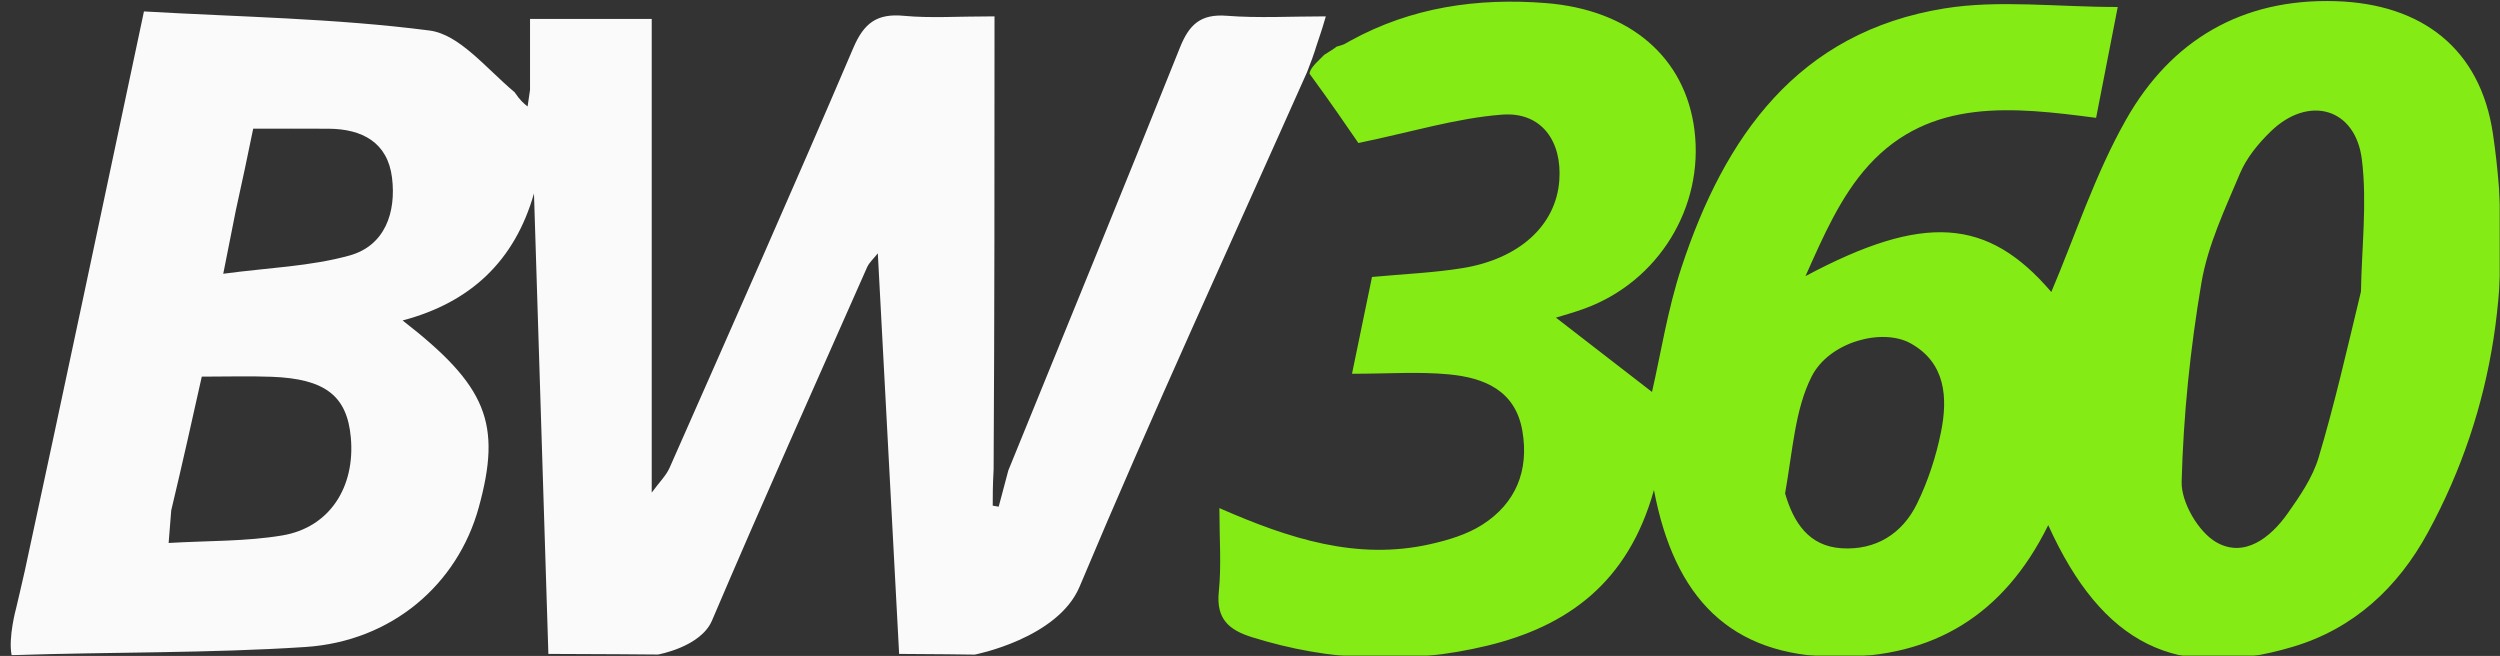
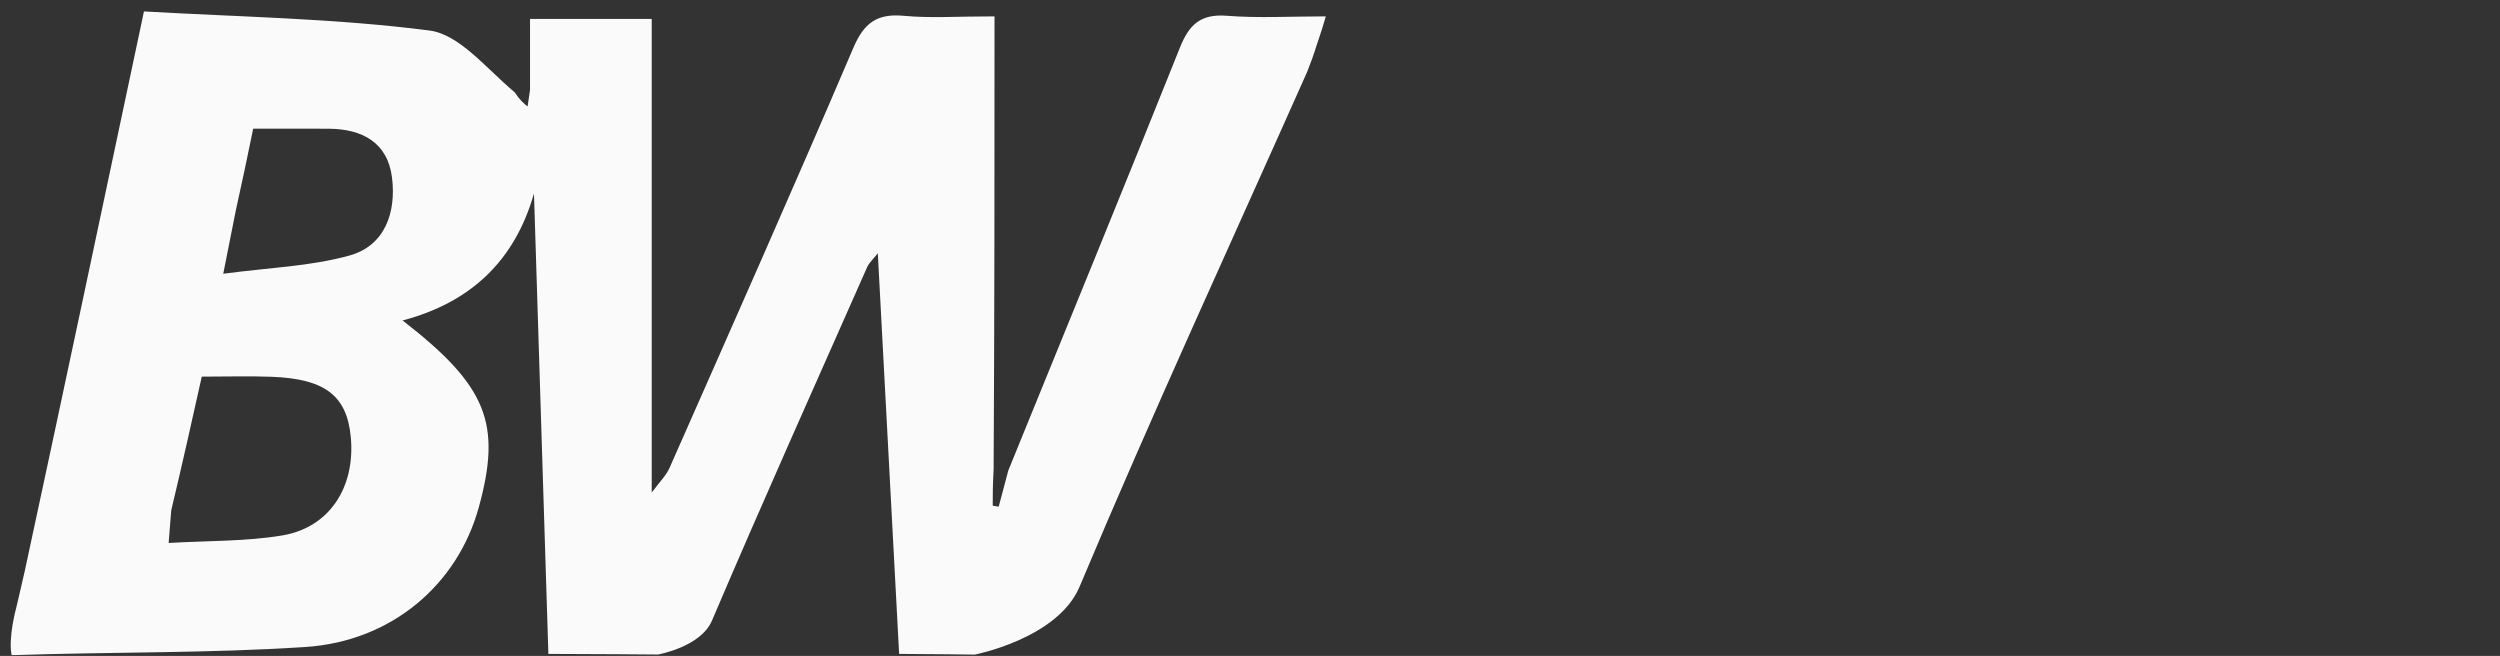
<svg xmlns="http://www.w3.org/2000/svg" width="1010" height="265" viewBox="0 0 1010 265" fill="none">
  <rect x="0" y="0" width="1010" height="265" fill="#333333" stroke="none" />
  <g clip-path="url(#clip0_1187_219)">
    <mask id="mask0_1187_219" style="mask-type:luminance" maskUnits="userSpaceOnUse" x="0" y="0" width="1010" height="265">
      <path d="M1010 0H0V265H1010V0Z" fill="white" />
    </mask>
    <g mask="url(#mask0_1187_219)">
      <path d="M214.133 36.32C214.133 27.104 214.133 17.888 214.133 7.641C230.187 7.641 246.254 7.641 263.296 7.641C263.296 70.157 263.296 133.069 263.296 199.007C266.425 194.733 269.113 192.151 270.507 188.995C295.429 132.539 320.485 76.14 344.722 19.391C349.072 9.208 354.34 5.36 365.199 6.391C375.833 7.4 386.637 6.611 401.783 6.611C401.783 67.689 401.783 127.305 401.422 189.616C401.06 196.302 401.06 200.296 401.06 204.288C401.862 204.424 402.666 204.561 403.469 204.699C404.768 199.816 406.066 194.932 407.366 190.049C430.536 133.126 453.885 76.274 476.7 19.209C480.423 9.898 485.08 5.551 495.613 6.373C508.447 7.376 521.419 6.612 535.632 6.612C533.353 13.989 534.984 9.093 533.353 13.989C531.721 18.883 531.721 18.883 531.721 18.883C531.721 18.883 530.826 21.866 530.091 23.779C527.875 29.53 530.091 23.779 528.052 29.134C497.231 98.345 465.48 167.165 436.156 237.005C427.348 257.984 393.778 264.464 393.778 264.464C393.778 264.464 374.384 264.182 363.248 264.182C360.372 210.131 357.541 156.904 354.638 102.338C352.916 104.537 351.15 106.062 350.296 107.992C329.266 155.511 308.011 202.934 287.63 250.731C283.081 261.4 265.818 264.429 265.818 264.429C265.818 264.429 237.721 264.182 221.545 264.182C219.585 201.486 217.657 139.826 215.728 78.166C207.911 105.494 190.07 122.211 162.651 129.464C196.723 155.911 202.781 170.992 193.422 204.996C184.886 236.014 158.416 259.087 123.356 261.388C84.388 263.943 45.214 263.344 4.695 264.691C3.261 257.529 6.523 245.685 6.523 245.685C6.523 245.685 9.317 233.866 9.997 230.713C25.955 156.786 41.582 82.788 58.157 4.617C96.486 6.845 135.282 7.384 173.508 12.328C185.542 13.885 196.048 27.259 207.94 37.307C210.133 40.6 211.64 41.81 213.146 43.021C213.475 40.787 213.804 38.553 214.133 36.32ZM69.177 206.198C68.88 209.904 68.584 213.612 68.124 219.361C84.05 218.416 99.273 218.783 114.022 216.319C133.115 213.127 143.564 196.839 141.733 176.713C140.205 159.917 131.395 153.028 109.76 152.218C100.637 151.877 91.491 152.161 81.517 152.161C77.585 169.821 73.834 186.665 69.177 206.198ZM95.27 85.011C93.807 92.382 92.344 99.753 90.191 110.595C108.542 108.131 125.406 107.615 141.196 103.23C155.585 99.234 160.104 85.756 158.378 71.782C156.621 57.555 146.351 52.105 132.834 52.004C122.679 51.928 112.525 51.989 102.287 51.989C99.947 63.346 97.993 72.835 95.27 85.011Z" fill="#FAFAFA" />
-       <path d="M529.049 29.777C529.153 27.934 531.725 25.411 531.725 25.411C531.725 25.411 531.725 25.411 534.986 22.148C534.986 22.148 539.935 19.095 539.88 18.884C543.733 17.721 542.174 18.313 545.58 16.444C570.276 2.893 596.809 -0.921 624.416 1.234C658.554 3.899 680.897 23.185 684.568 52.609C688.452 83.724 670.014 113.74 640.226 124.639C635.676 126.305 630.982 127.578 628.592 128.327C640.8 137.77 654.05 148.017 667.405 158.346C670.914 143.181 673.673 125.168 679.294 108.1C696.716 55.202 726.302 12.957 785.588 3.399C807.557 -0.143 830.576 2.827 855.564 2.827C852.366 19.215 849.735 32.69 846.823 47.611C813.406 43.232 779.827 39.42 754.95 66.772C743.559 79.297 736.483 95.748 729.409 111.559C777.179 86.056 803.056 87.937 828.725 117.97C838.315 95.402 846.325 70.57 858.92 48.336C877.03 16.365 905.618 -0.725 943.654 0.473C978.452 1.569 1002.1 19.656 1007.16 54.138C1015.4 110.268 1008.33 164.722 980.832 215.19C968.77 237.331 950.971 253.999 926.194 261.341C879.473 275.185 849.437 260.594 827.485 212.153C809.589 248.454 781.122 265.733 741.818 265.39C698.905 265.017 676.445 241.474 668.196 197.95C657.725 235.651 632.949 253.109 600.754 260.877C569.06 268.525 537.237 267.236 505.868 257.447C496.434 254.503 491.274 250.037 492.401 239.044C493.484 228.482 492.635 217.722 492.635 205.273C521.045 217.729 548.294 226.463 577.7 219.867C584.991 218.232 592.607 215.962 598.816 212.008C612.444 203.329 617.776 190.058 615.04 174.099C612.212 157.607 599.46 152.585 585.319 151.24C573.11 150.081 560.706 151 546.21 151C549.289 136.096 551.767 124.104 554.289 111.897C567.248 110.679 579.169 110.218 590.857 108.318C614.003 104.555 628.593 90.942 629.955 73.006C631.171 57.008 622.716 45.111 606.878 46.31C588.486 47.702 570.413 53.298 548.786 57.777C544.493 51.51 537.27 40.965 529.049 29.777ZM953.832 117.789C954.12 99.972 956.362 81.912 954.191 64.4C951.601 43.519 932.609 38.304 917.364 53.112C912.396 57.936 907.626 63.732 904.973 70.016C898.891 84.423 891.965 99.029 889.38 114.234C884.87 140.766 882.081 167.776 881.384 194.66C881.17 202.929 888.14 214.881 895.345 219.041C906.584 225.532 917.188 217.371 924.184 207.46C929.14 200.44 934.288 192.943 936.713 184.865C943.064 163.706 947.971 142.111 953.832 117.789ZM721.178 199.34C724.585 211.097 730.743 220.669 744.039 221.503C757.756 222.362 768.522 215.666 774.456 203.531C778.908 194.43 782.169 184.457 784.171 174.512C786.964 160.64 786.043 146.589 771.919 138.726C760.506 132.371 739.019 138.023 731.89 152.132C725.18 165.41 724.311 181.64 721.178 199.34Z" fill="#84EC14" />
    </g>
  </g>
  <defs>
    <clipPath id="clip0_1187_219">
      <rect width="1010" height="265" fill="white" />
    </clipPath>
  </defs>
</svg>